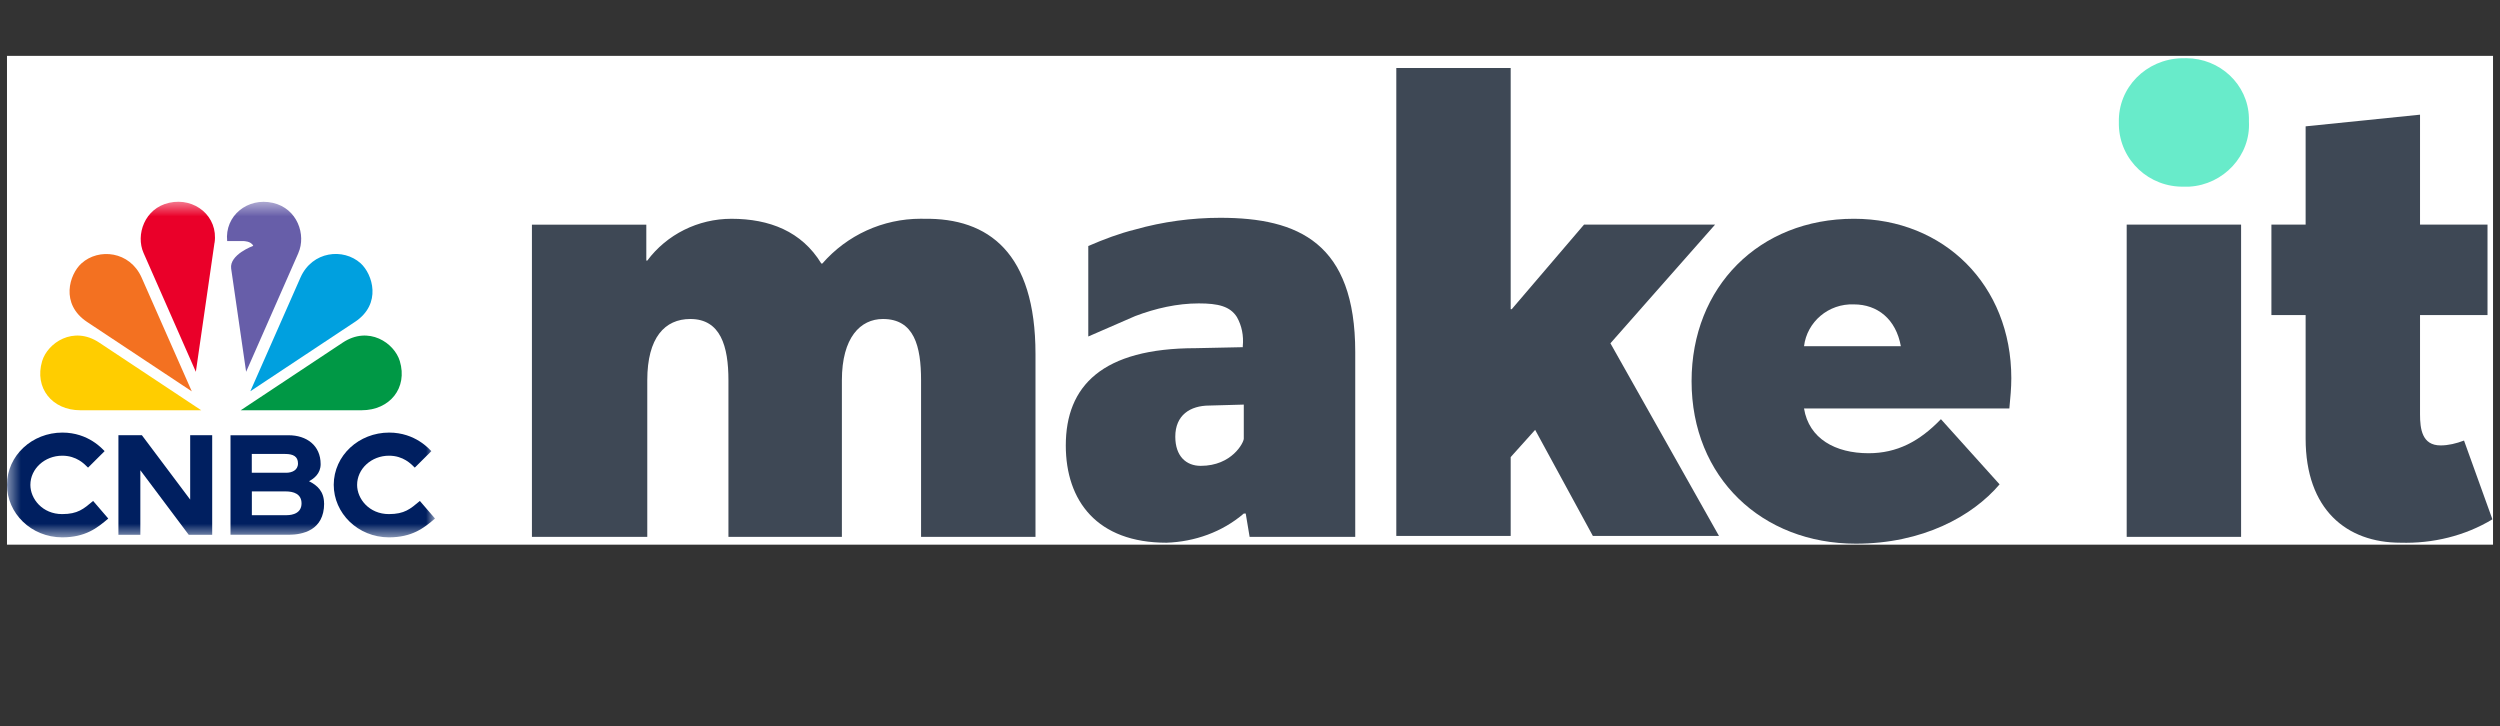
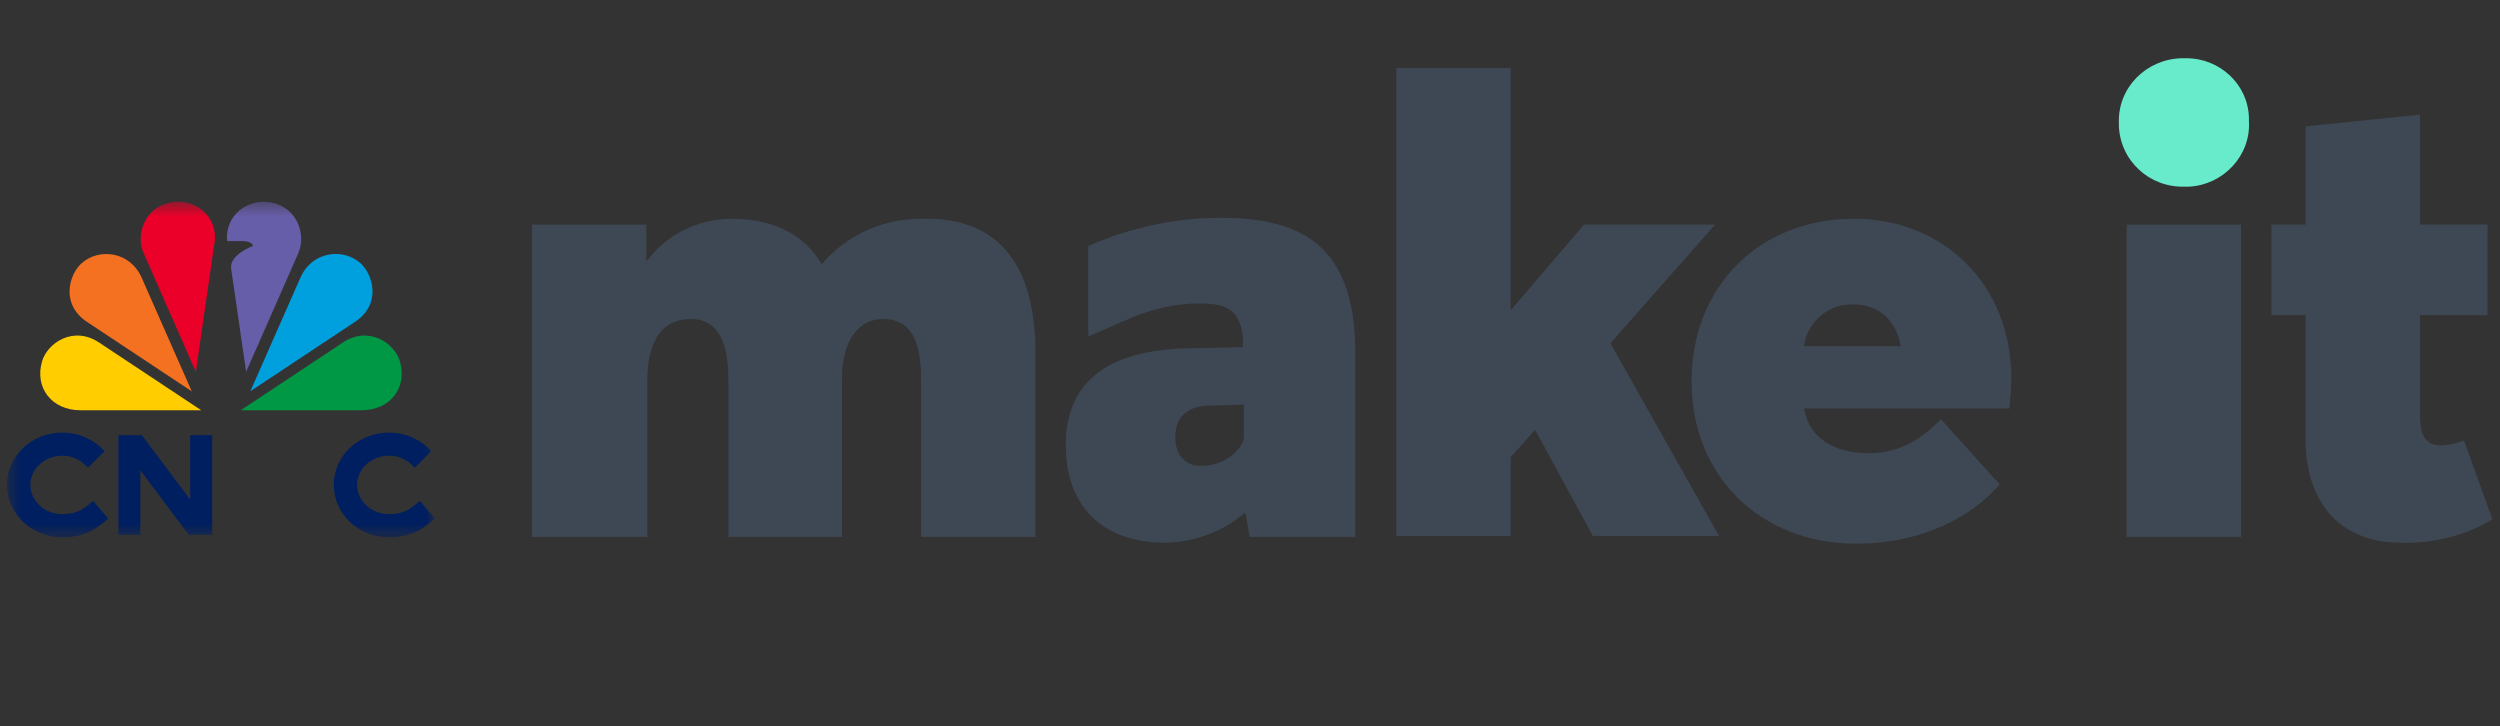
<svg xmlns="http://www.w3.org/2000/svg" width="179" height="52" viewBox="0 0 179 52" fill="none">
  <rect x="0" y="0" width="179" height="52" fill="#333333" stroke="none" />
  <g clip-path="url(#clip0_15146_13549)">
-     <rect width="178" height="35" transform="translate(0.5 4)" fill="white" />
    <path d="M165.083 9.046V16.082H162.633V22.558H165.083V31.405C165.083 36.488 168.023 38.858 171.874 38.858C174.184 38.926 176.495 38.371 178.456 37.184L176.424 31.544C175.866 31.754 175.305 31.892 174.745 31.892C173.416 31.892 173.274 30.709 173.274 29.664V22.558H178.106V16.082H173.274V8.211L165.083 9.046Z" fill="#3E4855" />
    <path d="M152.271 38.439H160.462V16.082H152.271V38.439Z" fill="#3E4855" />
    <path d="M156.404 4.171H156.193C153.672 4.241 151.642 6.26 151.711 8.769V8.976C151.782 11.484 153.882 13.435 156.404 13.364H156.753C159.204 13.225 161.162 11.136 161.023 8.698V8.421C160.954 6.026 158.928 4.168 156.535 4.168C156.491 4.168 156.447 4.168 156.404 4.171Z" fill="#68EBCA" />
    <path d="M121.117 27.295C121.117 34.193 126.16 38.927 132.879 38.927C137.641 38.927 141.212 36.979 143.17 34.68L138.97 30.013C137.43 31.613 135.819 32.451 133.79 32.451C131.408 32.451 129.518 31.406 129.168 29.246H143.87C143.942 28.479 144.01 27.782 144.01 27.086C144.01 20.401 139.18 15.664 132.74 15.664C125.949 15.664 121.117 20.54 121.117 27.295ZM132.74 21.794C134.419 21.794 135.751 22.839 136.101 24.79H129.168C129.379 23.048 130.919 21.723 132.74 21.794Z" fill="#3E4855" />
    <path d="M99.975 4.867V38.371H108.165V32.728L109.916 30.777L114.048 38.371H123.078L115.306 24.579L122.799 16.082H113.416L108.237 22.141H108.165V4.867H99.975Z" fill="#3E4855" />
    <path d="M81.282 16.432C80.161 16.709 79.043 17.128 77.921 17.615V24.093L81.282 22.63C82.754 22.072 84.293 21.724 85.833 21.724C87.233 21.724 88.073 21.933 88.562 22.7C88.912 23.326 89.055 24.023 88.983 24.79V24.858L85.622 24.929C78.903 24.929 76.311 27.644 76.311 31.894C76.311 35.864 78.55 38.859 83.522 38.859C85.551 38.788 87.512 38.092 89.055 36.77H89.194L89.473 38.44H97.035V25.206C97.035 17.406 92.973 15.594 87.373 15.594C85.343 15.594 83.243 15.874 81.282 16.432ZM84.151 31.265C84.151 29.734 85.204 29.037 86.602 29.037L89.055 28.969V31.407C89.055 31.684 88.212 33.355 85.972 33.355C84.922 33.355 84.151 32.658 84.151 31.265Z" fill="#3E4855" />
    <path d="M58.878 18.87H58.807C57.407 16.571 55.096 15.665 52.367 15.665C49.988 15.665 47.745 16.78 46.345 18.66H46.276V16.084H38.086V38.44H46.345V27.228C46.345 24.162 47.606 22.84 49.427 22.84C51.596 22.84 52.156 24.79 52.156 27.228V38.44H60.279V27.228C60.279 24.162 61.608 22.84 63.218 22.84C65.458 22.84 65.948 24.79 65.948 27.228V38.44H74.141V25.345C74.141 18.103 70.78 15.594 66.158 15.665C66.082 15.662 66.002 15.662 65.926 15.662C63.21 15.662 60.648 16.837 58.878 18.87Z" fill="#3E4855" />
    <mask id="mask0_15146_13549" style="mask-type:luminance" maskUnits="userSpaceOnUse" x="0" y="14" width="32" height="25">
-       <path d="M31.149 14.447H0.5V38.477H31.149V14.447Z" fill="white" />
+       <path d="M31.149 14.447H0.5V38.477H31.149V14.447" fill="white" />
    </mask>
    <g mask="url(#mask0_15146_13549)">
      <path d="M8.479 31.16H10.158L13.617 35.77V31.16H15.193V38.291H13.513L10.049 33.67V38.291H8.479V31.16Z" fill="#001F60" />
-       <path d="M23.208 36.044C23.208 37.984 21.648 38.289 20.67 38.289H16.504V31.164H20.665C21.939 31.164 22.958 31.883 22.958 33.234C22.958 33.901 22.485 34.269 22.126 34.455C22.719 34.75 23.203 35.185 23.203 36.049L23.208 36.044ZM18.028 32.499V33.85H20.483C20.888 33.85 21.336 33.684 21.336 33.182C21.336 32.68 20.987 32.504 20.425 32.504H18.028V32.499ZM21.59 36.044C21.59 35.361 21.018 35.185 20.462 35.185H18.033V36.887H20.519C20.971 36.887 21.59 36.732 21.59 36.044Z" fill="#001F60" />
      <path d="M31.15 37.125C30.364 37.798 29.517 38.475 27.842 38.475C25.616 38.465 23.895 36.747 23.895 34.709C23.905 32.608 25.699 30.973 27.863 30.973C29.74 30.973 30.749 32.173 30.885 32.302L29.699 33.482C29.439 33.224 28.882 32.628 27.852 32.628C26.594 32.628 25.569 33.565 25.569 34.719C25.569 35.723 26.438 36.809 27.842 36.809C28.965 36.809 29.376 36.442 30.063 35.868L31.145 37.125H31.15Z" fill="#001F60" />
      <path d="M7.755 37.125C6.97 37.798 6.122 38.475 4.448 38.475C2.222 38.465 0.5 36.747 0.5 34.709C0.51 32.608 2.305 30.973 4.468 30.973C6.346 30.973 7.355 32.173 7.49 32.302L6.304 33.482C6.044 33.224 5.488 32.628 4.458 32.628C3.199 32.628 2.175 33.565 2.175 34.719C2.175 35.723 3.043 36.809 4.448 36.809C5.571 36.809 5.982 36.442 6.668 35.868L7.75 37.125H7.755Z" fill="#001F60" />
      <path d="M21.367 18.109L17.622 26.621L16.55 19.227C16.415 18.223 18.132 17.602 18.132 17.602C17.976 17.256 17.43 17.261 17.43 17.261H16.265C16.077 15.444 17.736 14.115 19.531 14.524C21.294 14.917 21.934 16.821 21.361 18.114L21.367 18.109Z" fill="#675EA9" />
      <path d="M14.408 29.374L7.105 24.531C5.249 23.294 3.408 24.557 3.017 25.855C2.445 27.775 3.73 29.374 5.748 29.374H14.408Z" fill="#FFCD00" />
      <path d="M15.365 17.375C15.635 15.497 13.945 14.105 12.109 14.519C10.346 14.912 9.706 16.816 10.278 18.11L14.023 26.622L15.359 17.375H15.365Z" fill="#EA0029" />
      <path d="M13.731 28.019L10.137 19.869C9.294 17.981 7.068 17.743 5.836 18.855C4.967 19.637 4.296 21.763 6.236 23.052L13.736 28.024L13.731 28.019Z" fill="#F37121" />
      <path d="M25.896 29.374C27.914 29.374 29.204 27.775 28.627 25.855C28.236 24.557 26.4 23.294 24.538 24.531L17.236 29.374H25.891H25.896Z" fill="#009845" />
      <path d="M25.418 23.046C27.358 21.757 26.682 19.63 25.819 18.849C24.586 17.742 22.36 17.974 21.518 19.863L17.924 28.013L25.424 23.04L25.418 23.046Z" fill="#00A0DF" />
    </g>
  </g>
  <defs>
    <clipPath id="clip0_15146_13549">
      <rect width="178" height="35" fill="white" transform="translate(0.5 4)" />
    </clipPath>
  </defs>
</svg>